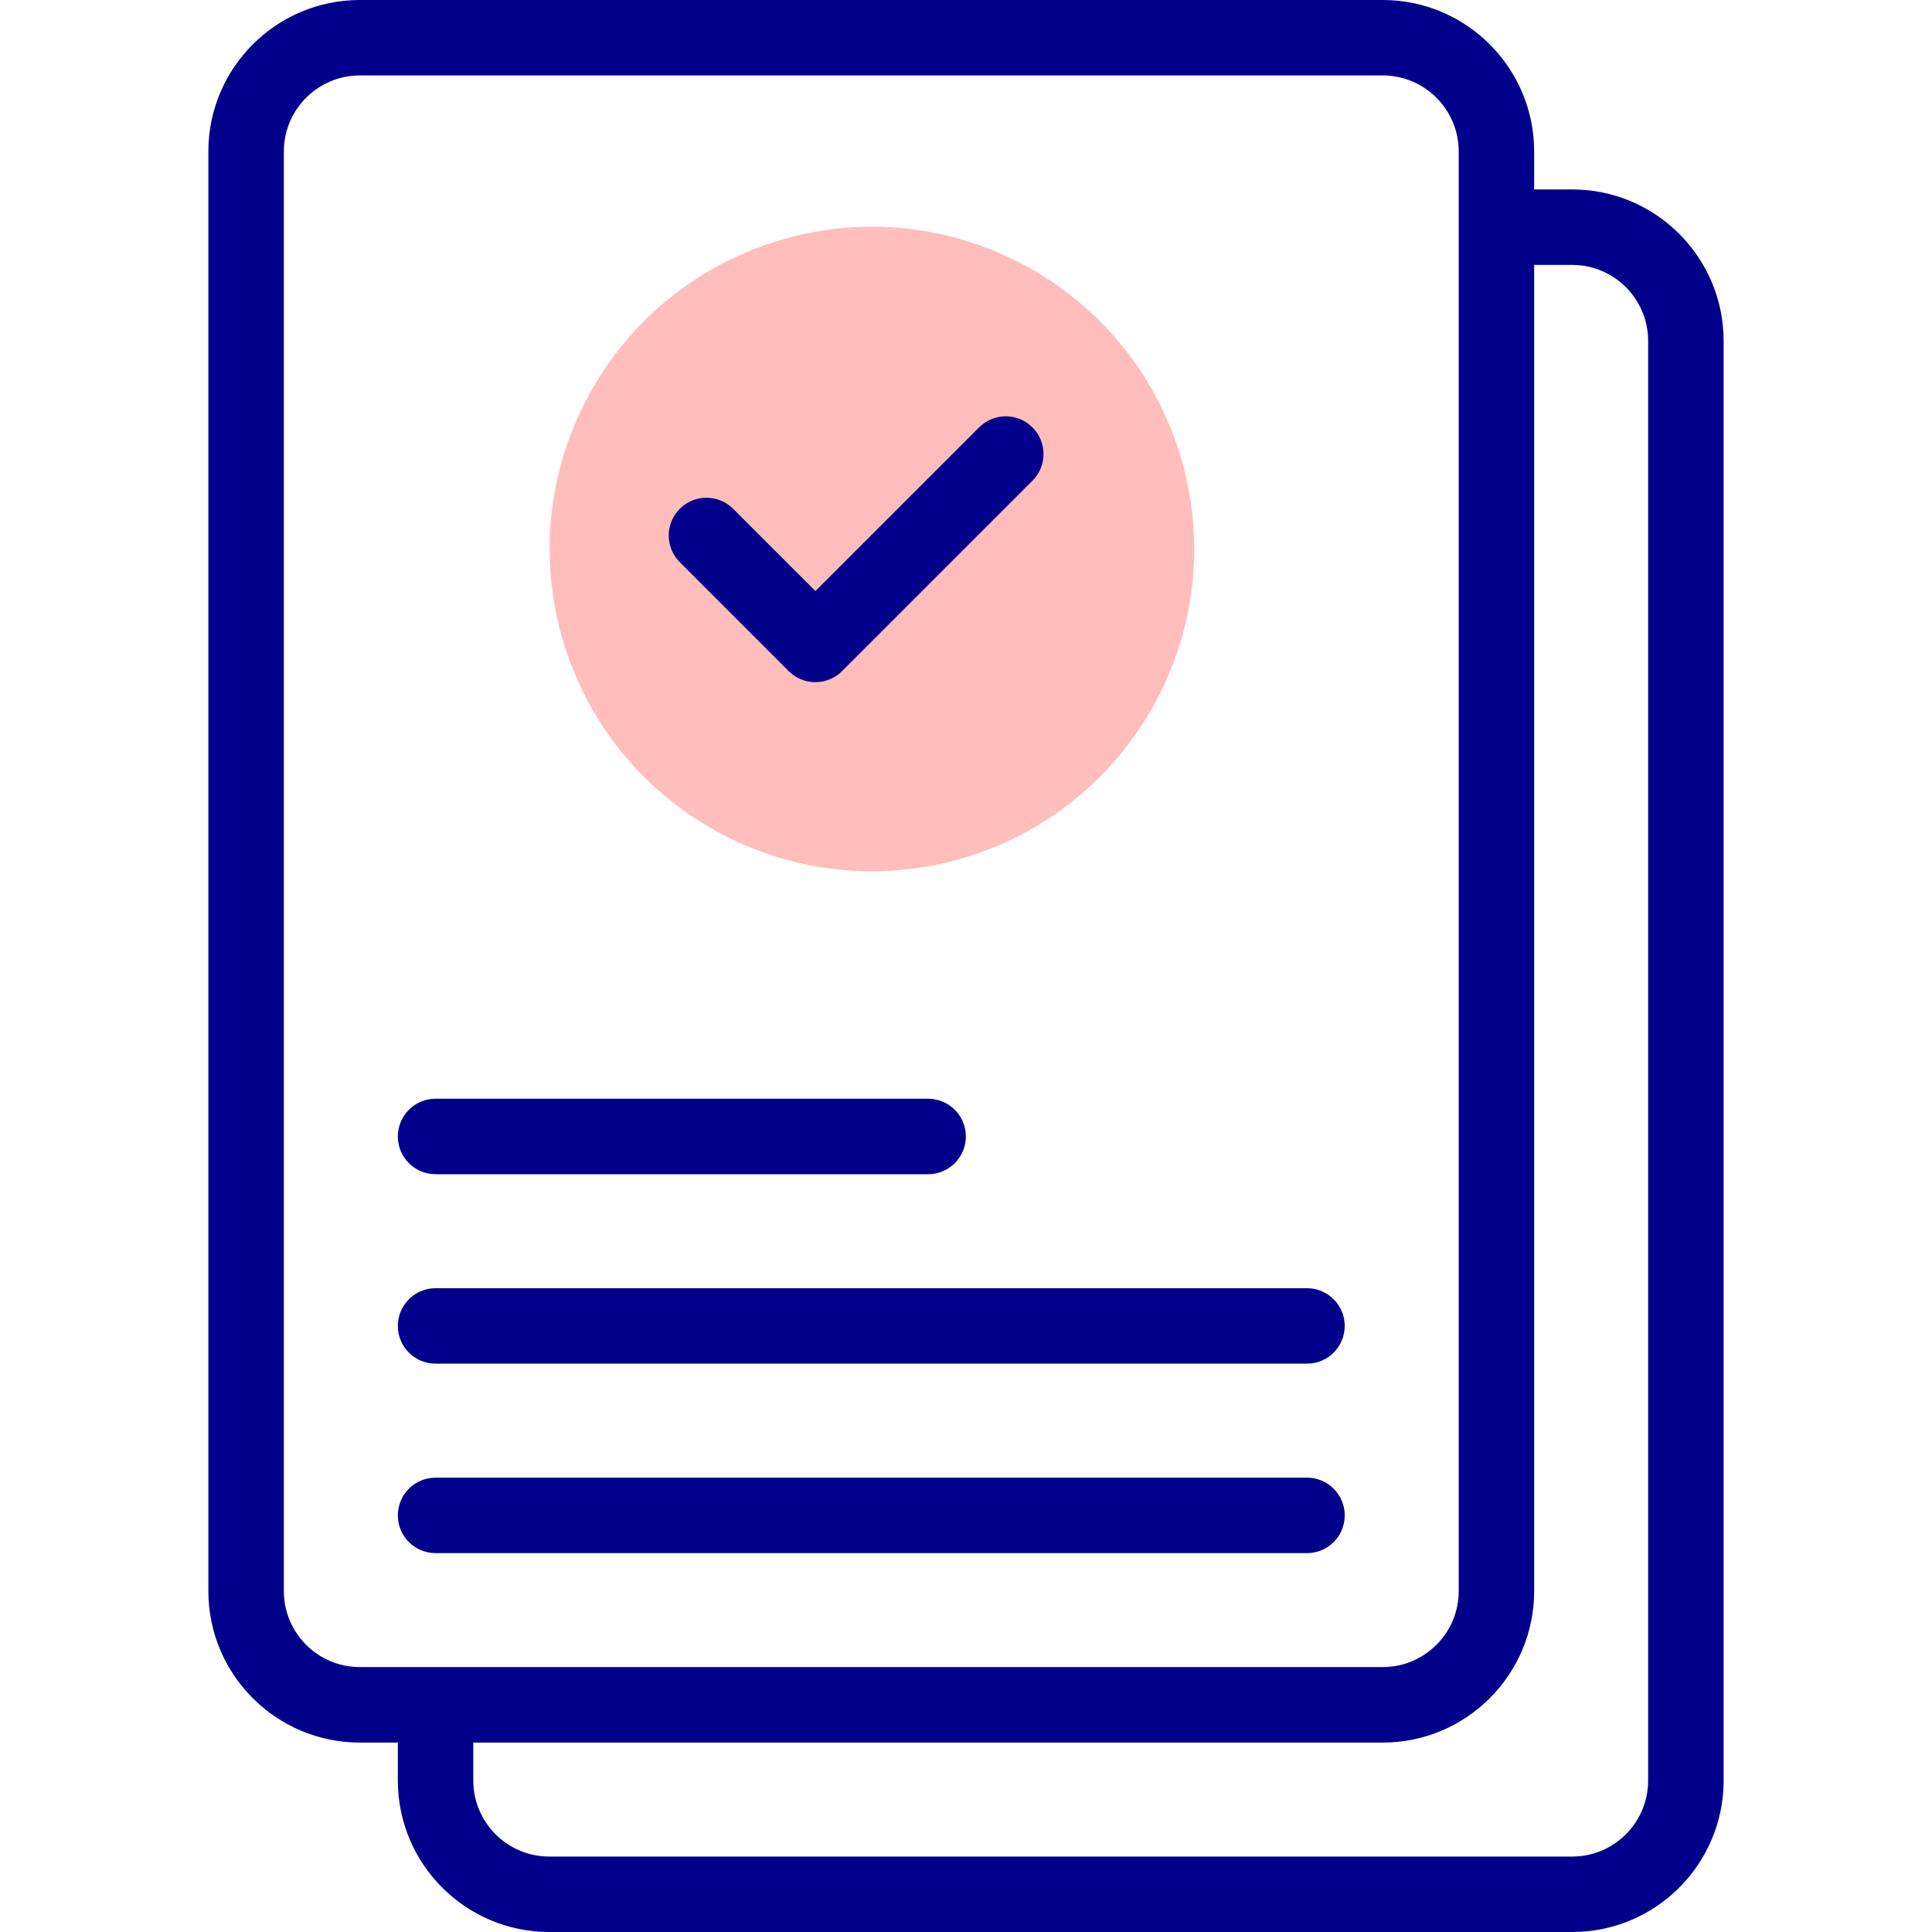
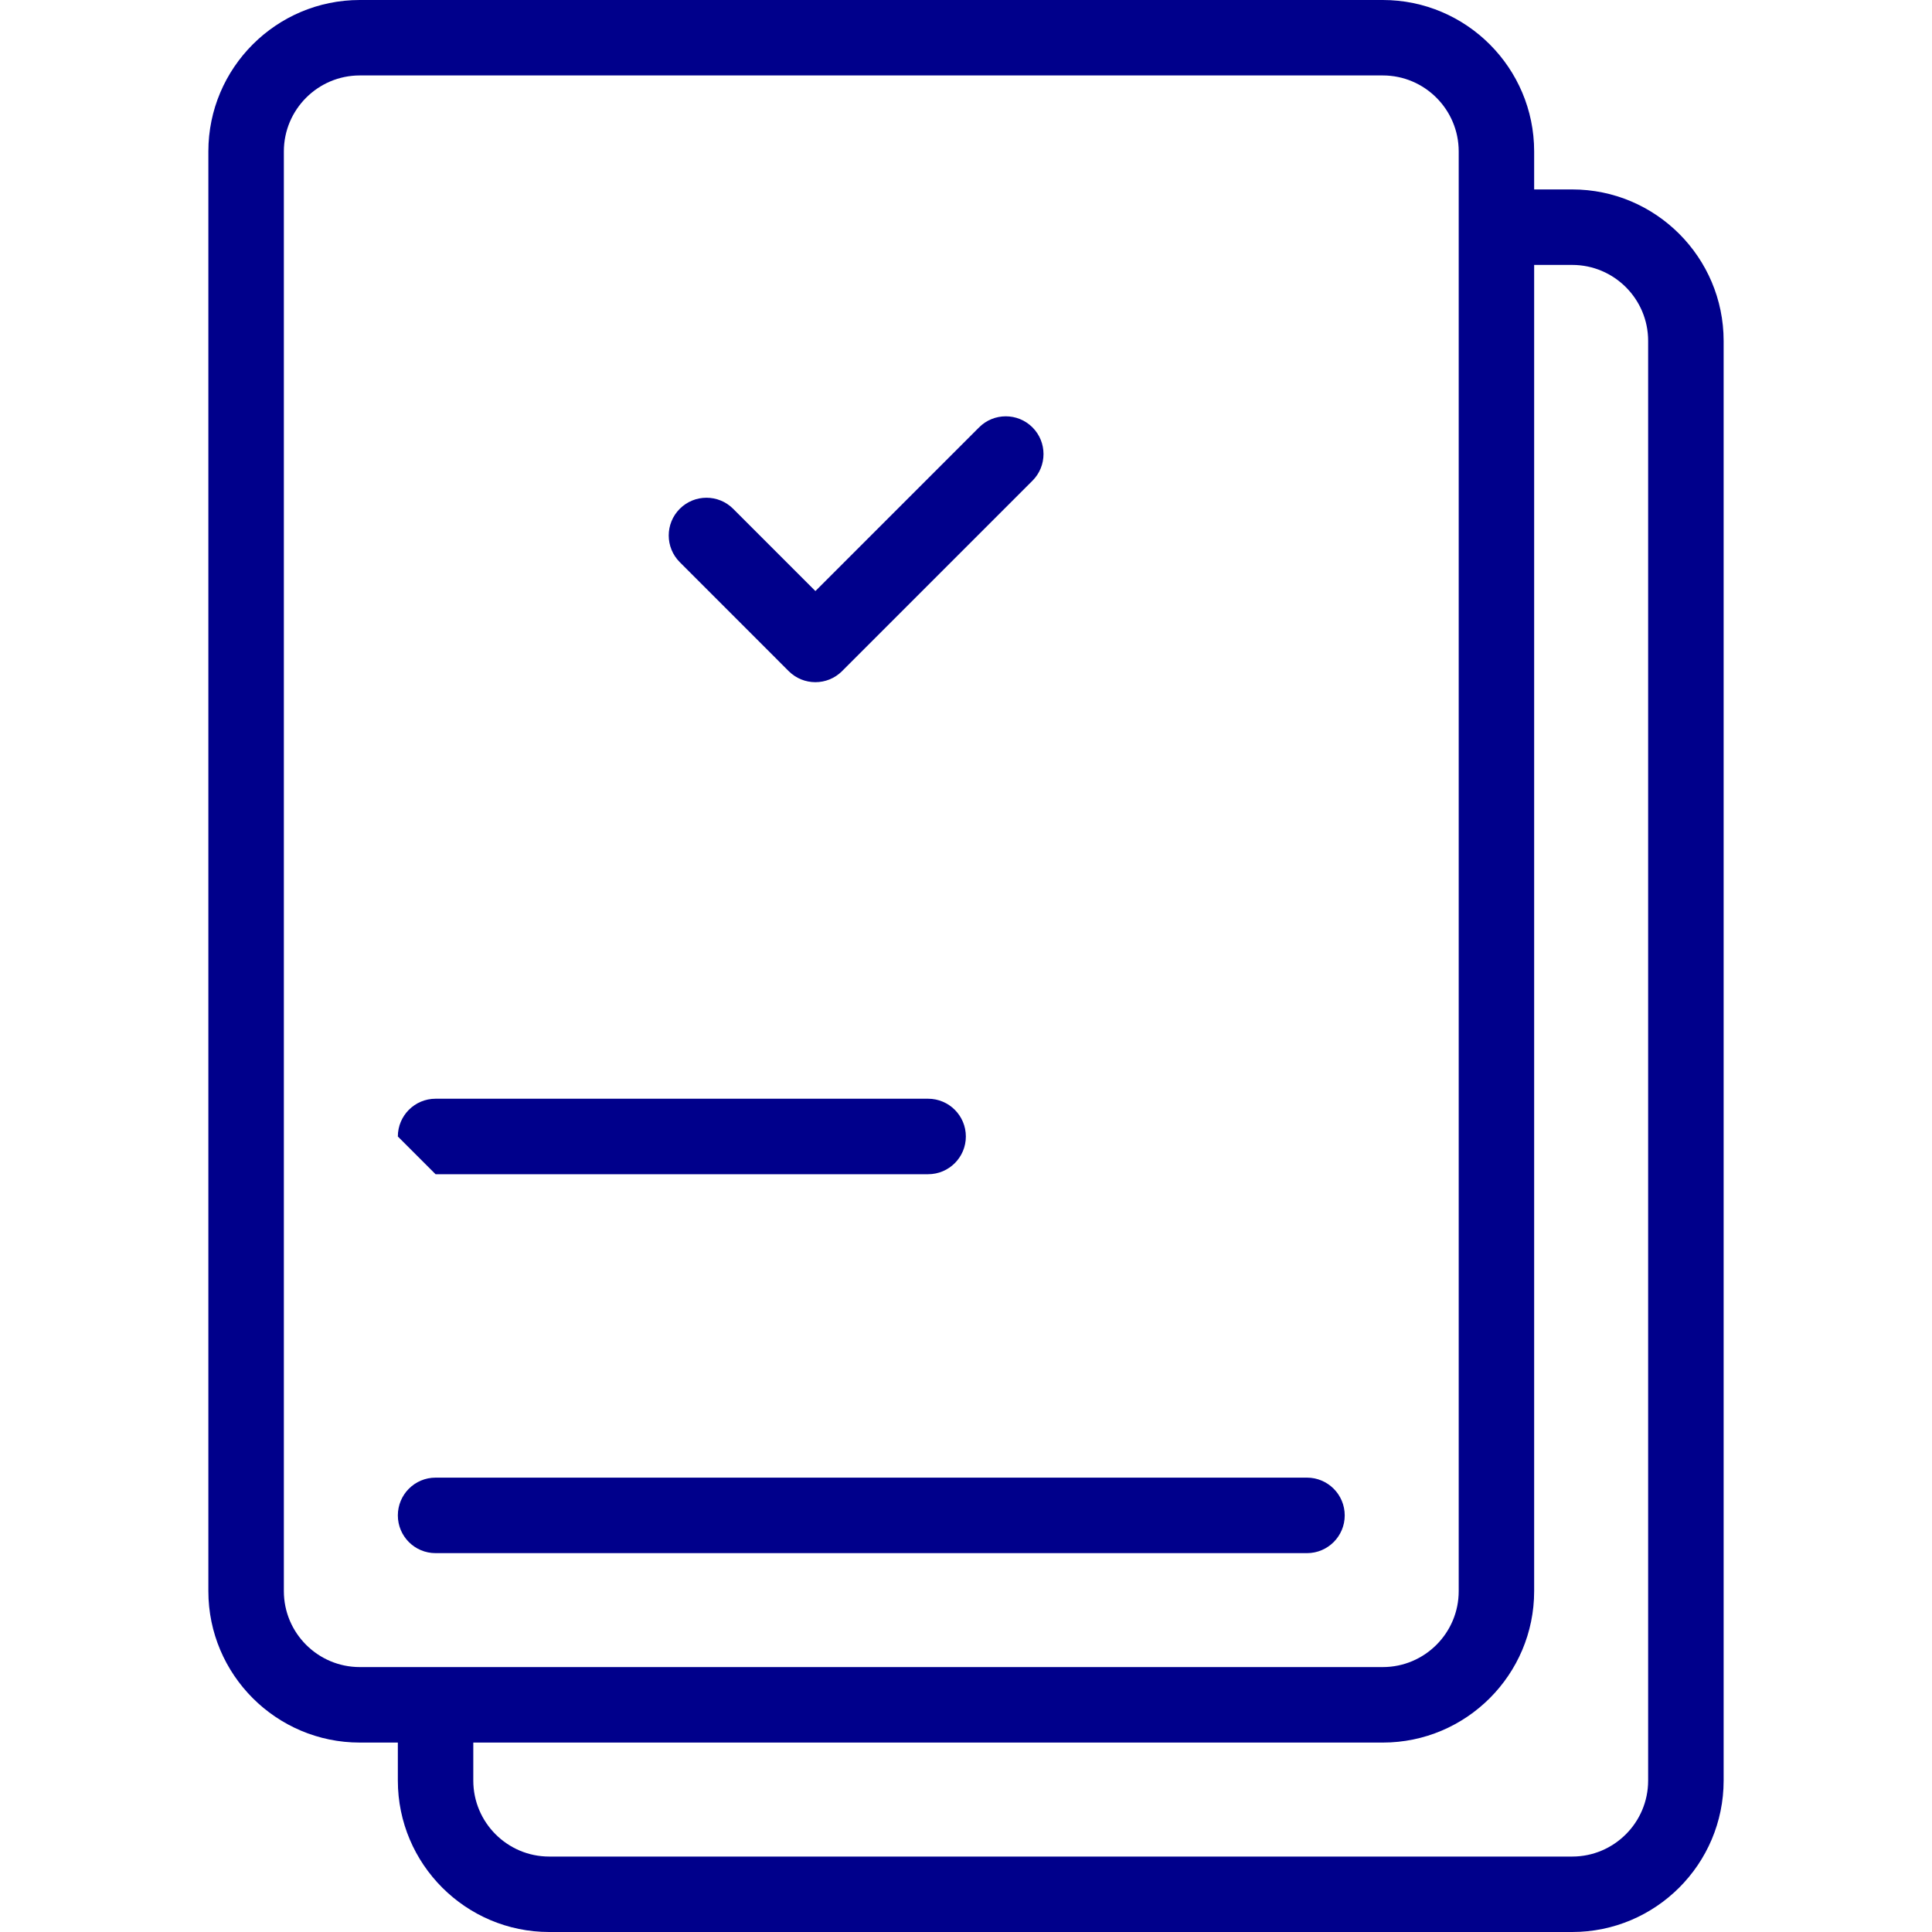
<svg xmlns="http://www.w3.org/2000/svg" width="40" height="40" viewBox="0 0 40 40" fill="none">
  <g clip-path="url(#clip0_20_1047)">
-     <path d="M20.186 17.688C23.677 16.509 25.552 12.724 24.373 9.233C23.195 5.742 19.41 3.867 15.918 5.046C12.428 6.224 10.553 10.009 11.731 13.5C12.909 16.991 16.695 18.866 20.186 17.688Z" fill="#FFBDBC" />
    <path d="M32.551 3.922H31.763V3.135C31.763 1.406 30.357 0 28.629 0H7.449C5.721 0 4.314 1.406 4.314 3.135V32.943C4.314 34.672 5.721 36.078 7.449 36.078H8.237V36.865C8.237 38.594 9.643 40 11.371 40H32.551C34.279 40 35.686 38.594 35.686 36.865V7.057C35.685 5.328 34.279 3.922 32.551 3.922V3.922ZM7.449 34.515C6.582 34.515 5.877 33.81 5.877 32.943V3.135C5.877 2.268 6.582 1.562 7.449 1.562H28.629C29.496 1.562 30.201 2.268 30.201 3.135V32.943C30.201 33.81 29.496 34.515 28.629 34.515C26.977 34.515 8.573 34.515 7.449 34.515ZM34.123 36.865C34.123 37.732 33.418 38.438 32.551 38.438H11.371C10.504 38.438 9.799 37.732 9.799 36.865V36.078H28.629C30.357 36.078 31.763 34.672 31.763 32.943V5.485H32.551C33.418 5.485 34.123 6.19 34.123 7.057V36.865H34.123Z" fill="#00008B" />
    <path d="M16.329 13.895C16.634 14.2 17.129 14.2 17.434 13.895L21.376 9.953C21.681 9.648 21.681 9.153 21.376 8.848C21.071 8.543 20.576 8.543 20.271 8.848L16.882 12.237L15.179 10.534C14.874 10.229 14.379 10.229 14.074 10.534C13.769 10.839 13.769 11.334 14.074 11.639L16.329 13.895Z" fill="#00008B" />
-     <path d="M9.018 24.311H19.215C19.647 24.311 19.997 23.961 19.997 23.53C19.997 23.098 19.647 22.748 19.215 22.748H9.018C8.586 22.748 8.237 23.098 8.237 23.53C8.237 23.961 8.586 24.311 9.018 24.311Z" fill="#00008B" />
-     <path d="M27.06 26.671H9.018C8.586 26.671 8.237 27.021 8.237 27.452C8.237 27.884 8.586 28.233 9.018 28.233H27.06C27.491 28.233 27.841 27.884 27.841 27.452C27.841 27.021 27.491 26.671 27.06 26.671V26.671Z" fill="#00008B" />
+     <path d="M9.018 24.311H19.215C19.647 24.311 19.997 23.961 19.997 23.53C19.997 23.098 19.647 22.748 19.215 22.748H9.018C8.586 22.748 8.237 23.098 8.237 23.53Z" fill="#00008B" />
    <path d="M27.06 30.593H9.018C8.586 30.593 8.237 30.943 8.237 31.375C8.237 31.806 8.586 32.156 9.018 32.156H27.06C27.491 32.156 27.841 31.806 27.841 31.375C27.841 30.943 27.491 30.593 27.06 30.593V30.593Z" fill="#00008B" />
  </g>
  <defs>
    <clipPath id="clip0_20_1047">
      <rect width="40" height="40" fill="white" />
    </clipPath>
  </defs>
</svg>